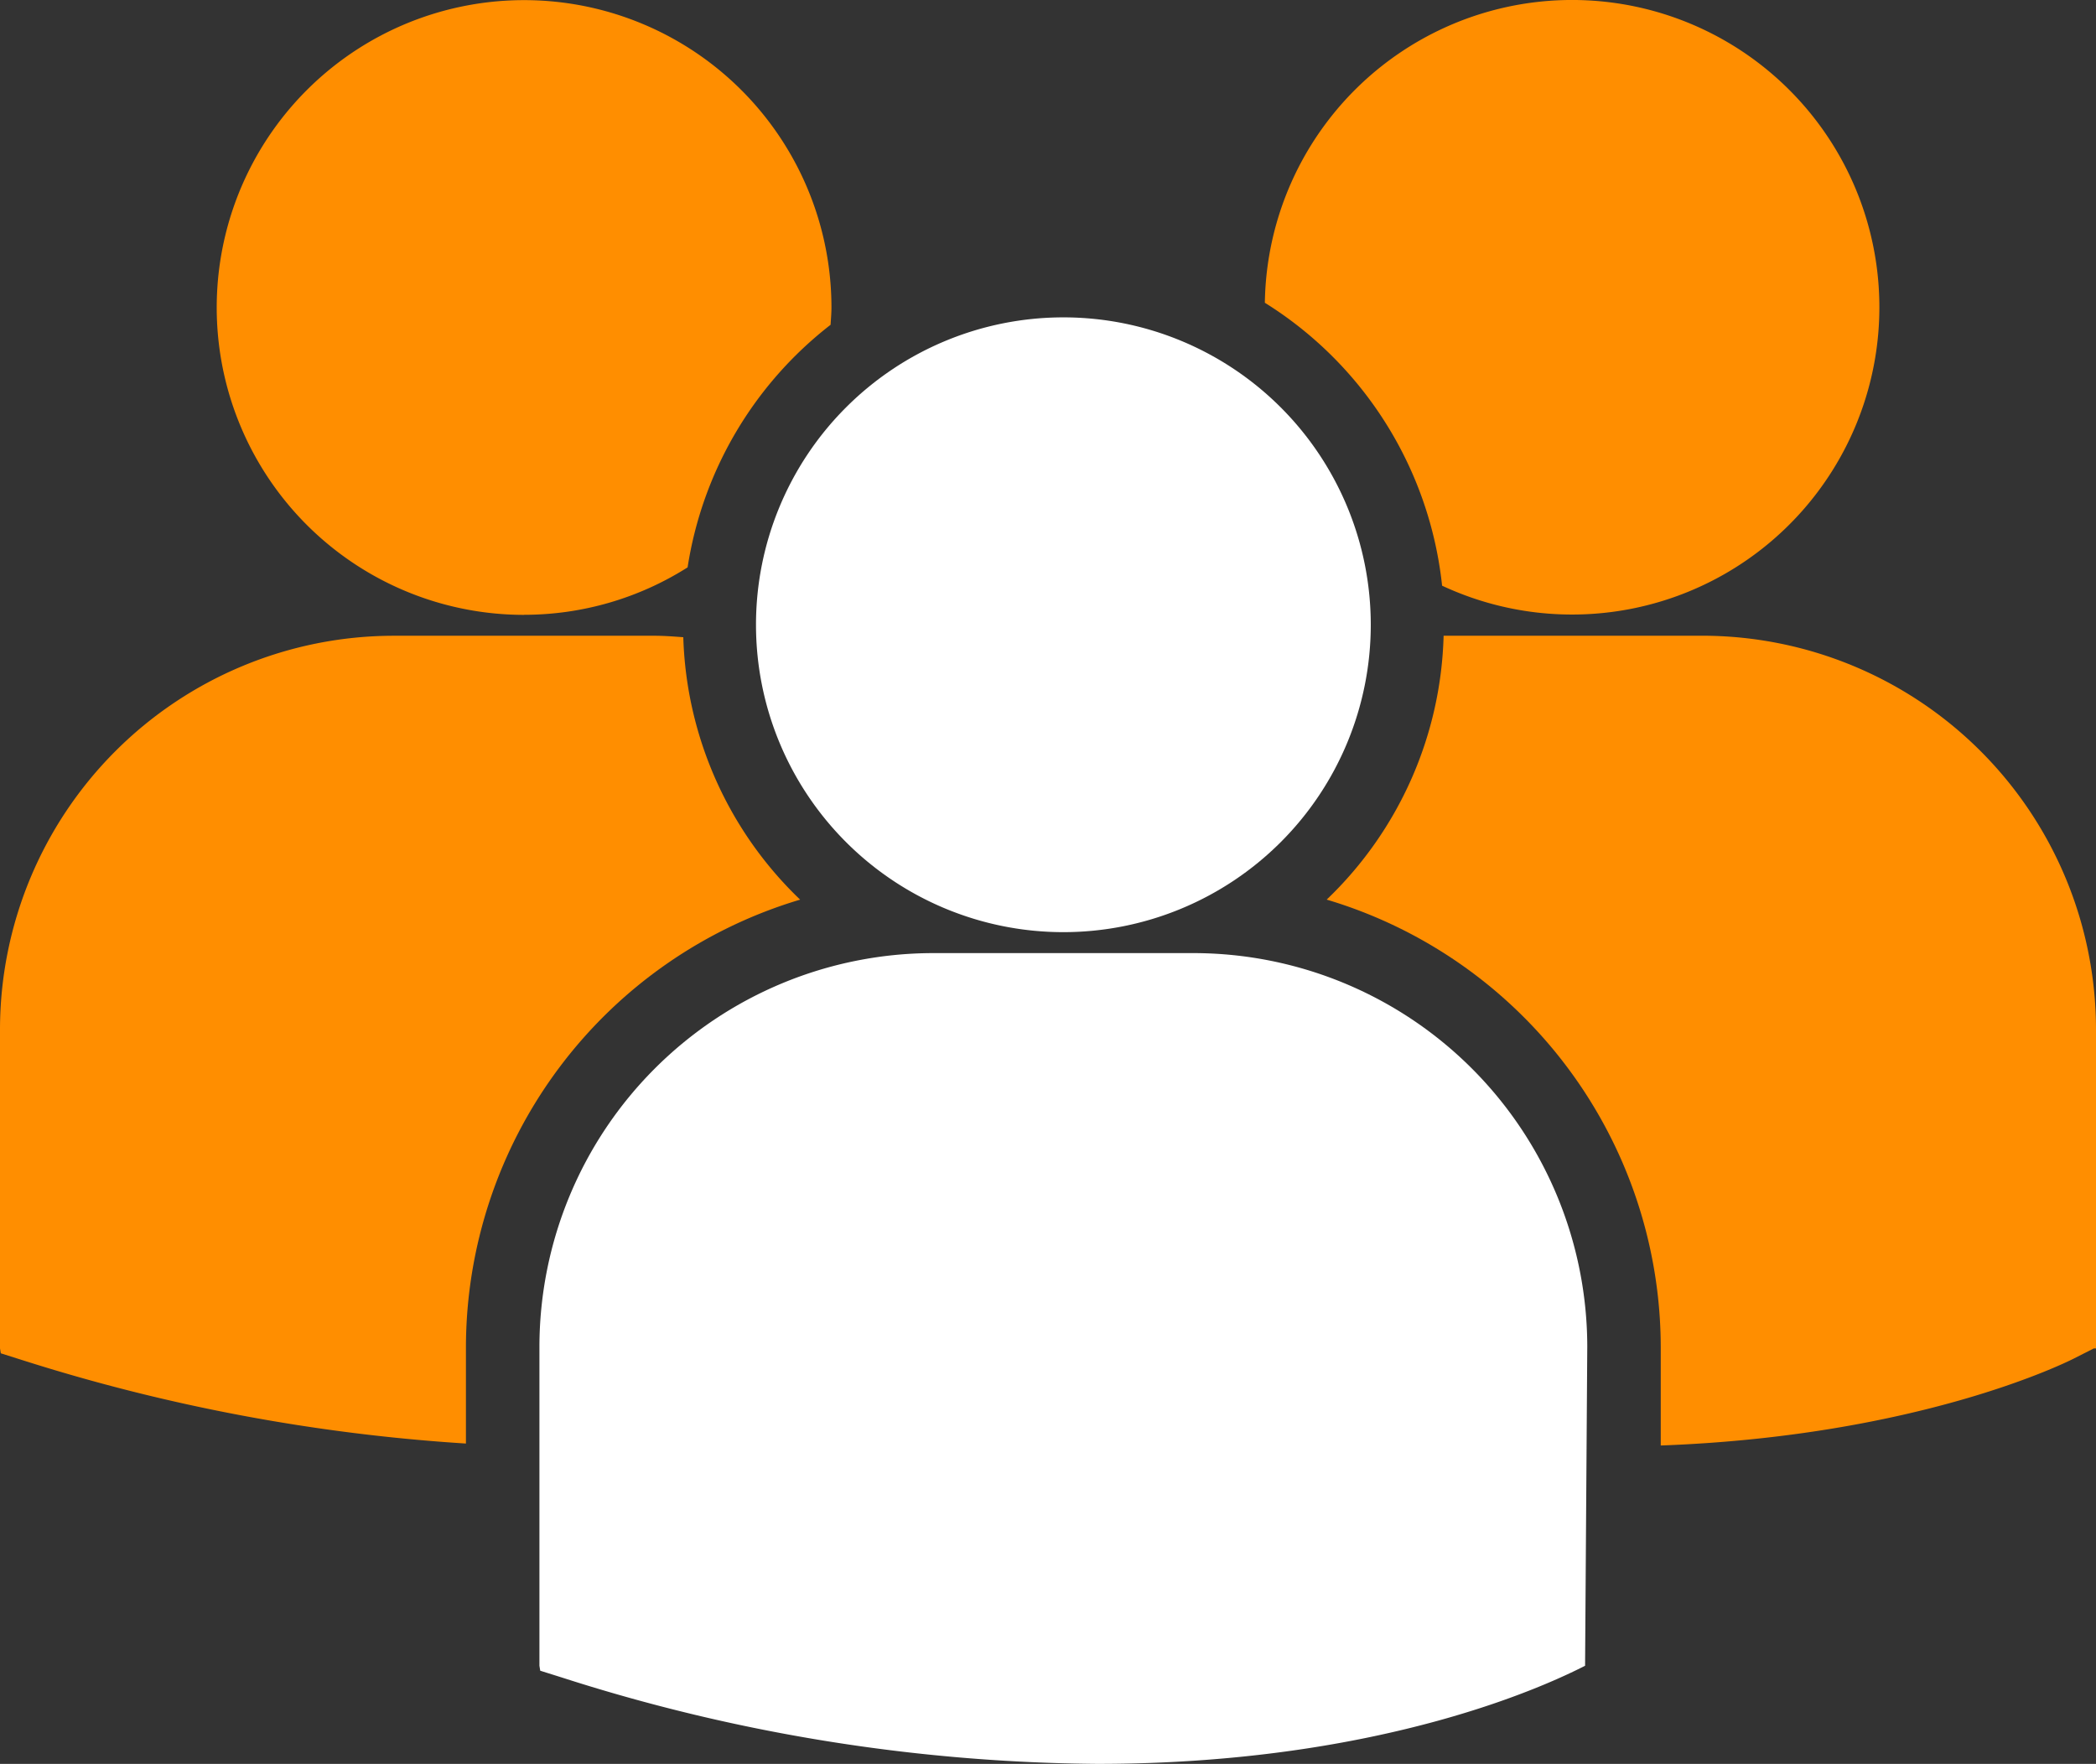
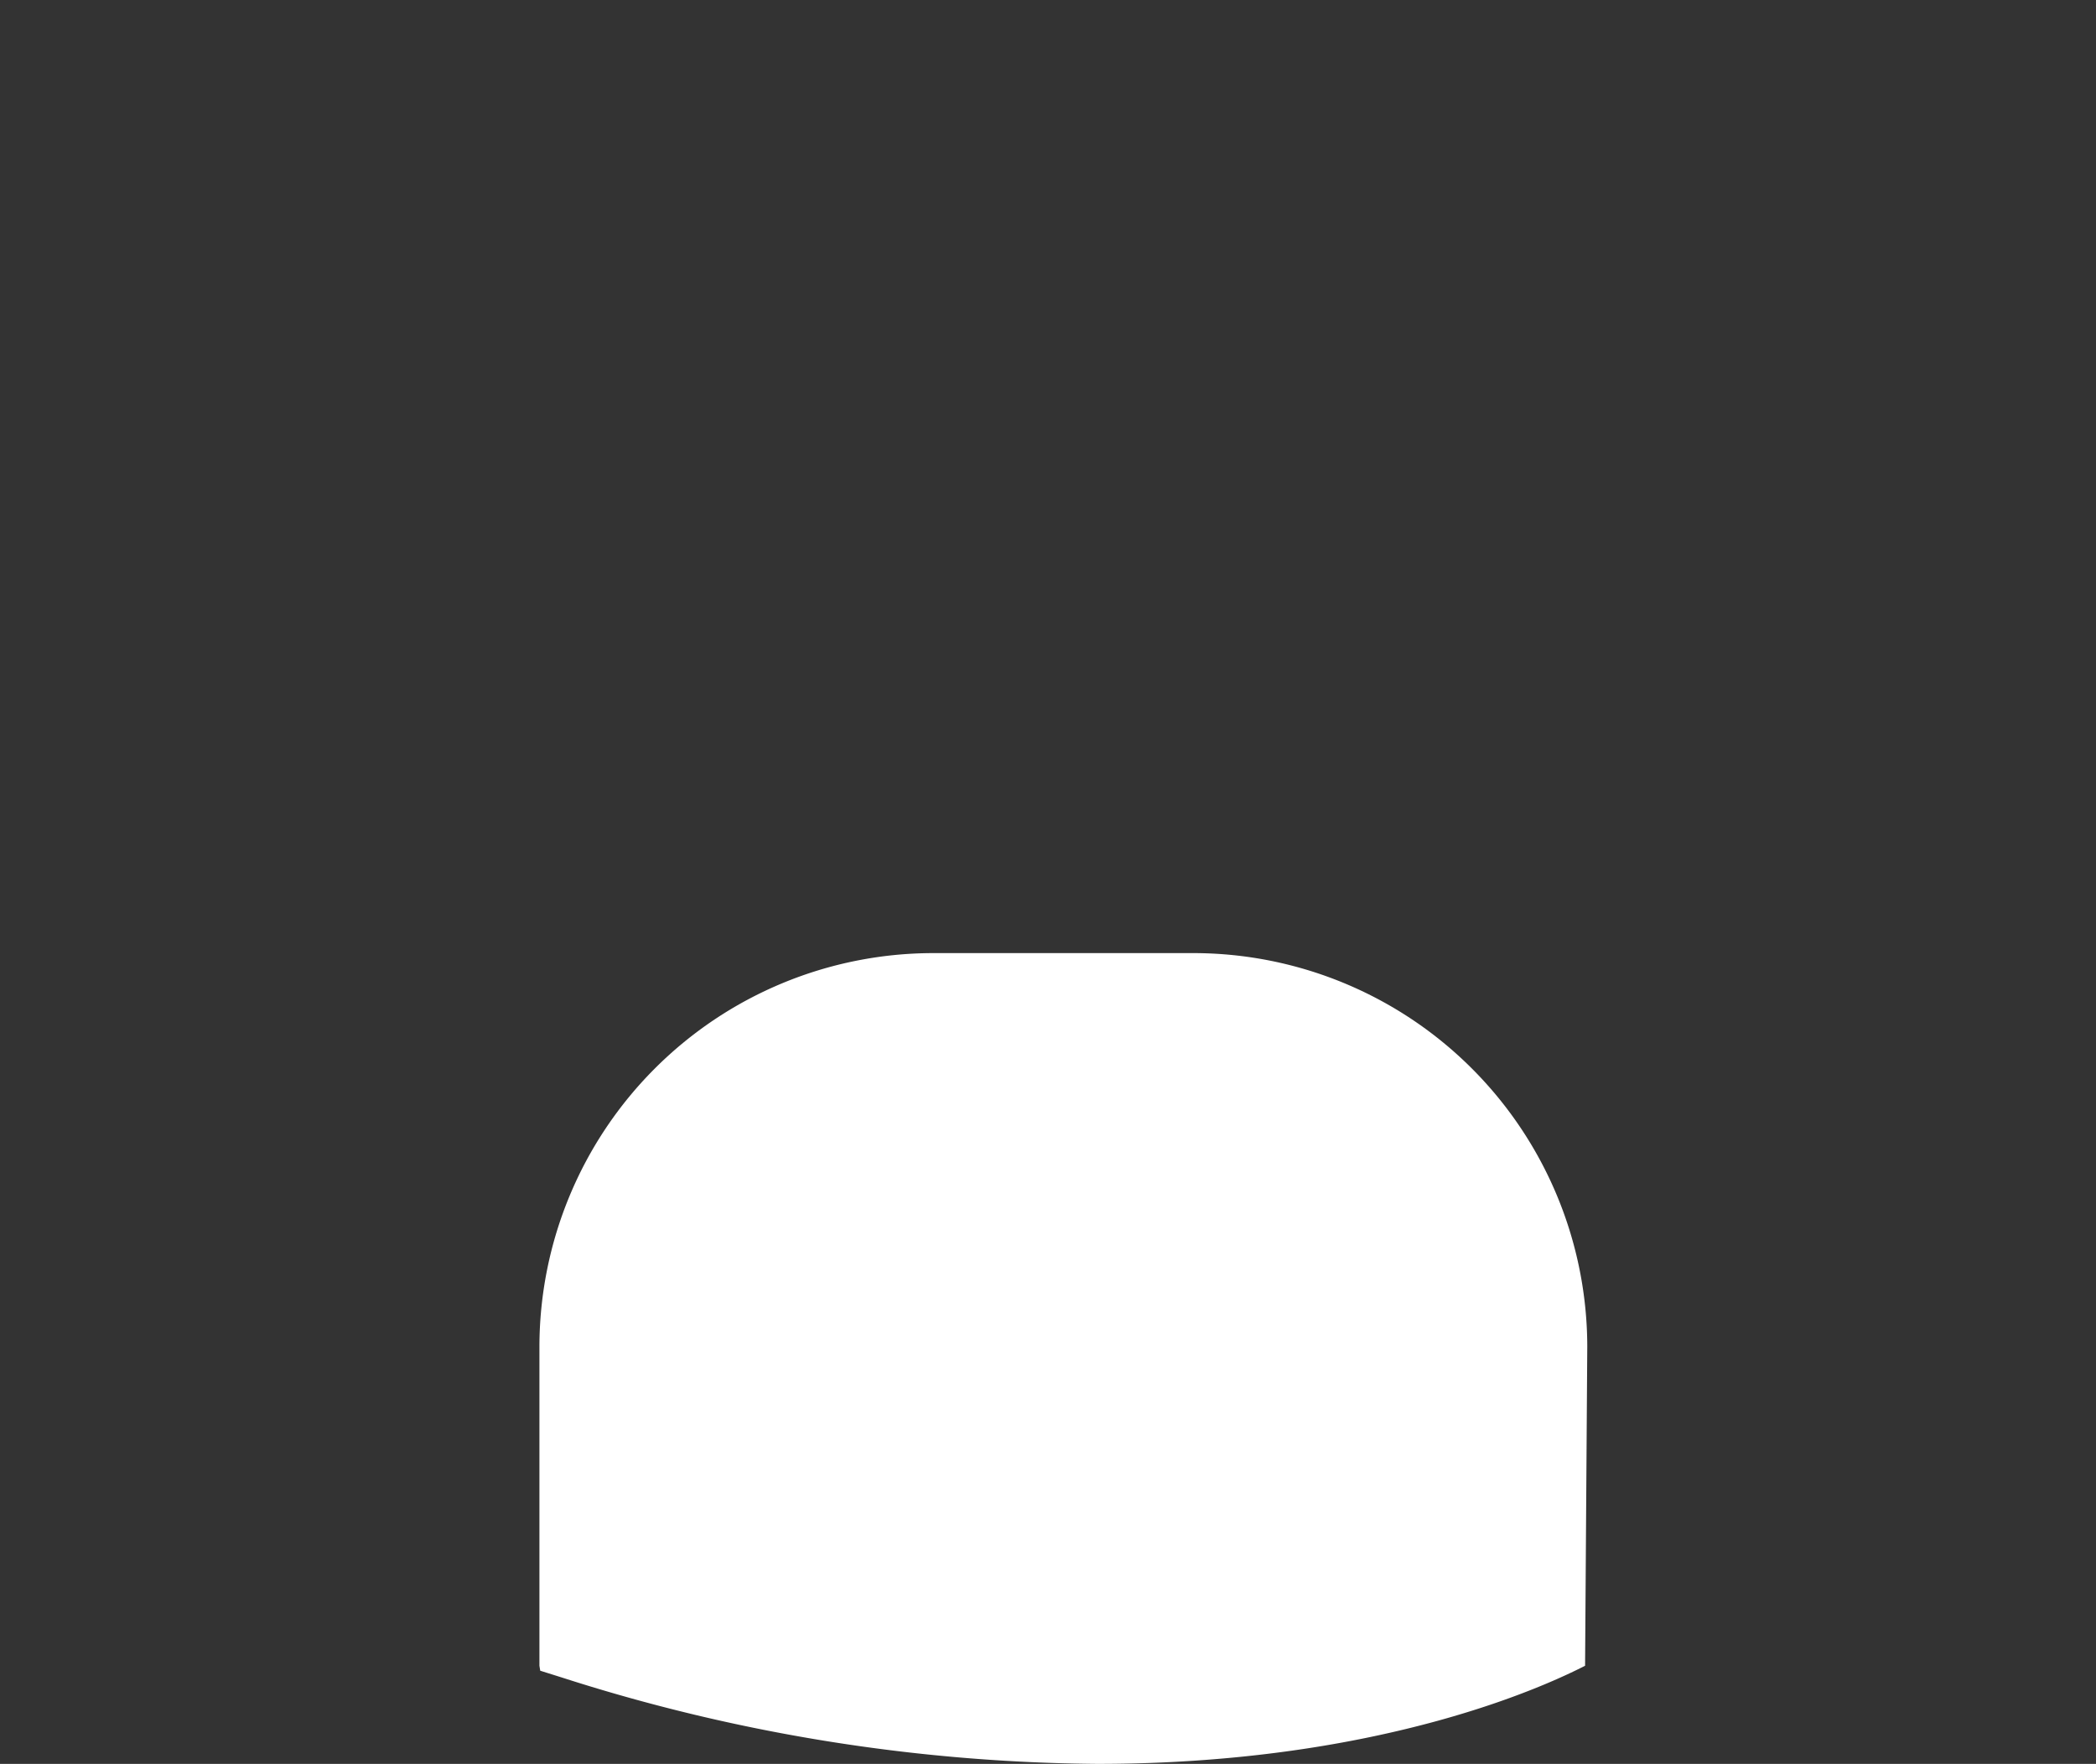
<svg xmlns="http://www.w3.org/2000/svg" width="114.909" height="96.701" viewBox="0 0 114.909 96.701">
  <rect x="0" y="0" width="114.909" height="96.701" fill="#333333" stroke="none" />
  <g id="multiple-users-silhouette" transform="translate(0 -6.348)">
-     <path id="Path_14071" data-name="Path 14071" d="M58.3,57.451A16.852,16.852,0,1,0,41.446,40.6,16.853,16.853,0,0,0,58.3,57.451ZM65.451,58.6h-14.3A21.6,21.6,0,0,0,29.573,80.179V97.667l.044.274,1.2.377a98.221,98.221,0,0,0,29.339,4.731c15.859,0,25.051-4.521,26.743-5.379l.12-17.491A21.6,21.6,0,0,0,65.451,58.6Z" transform="translate(0 0)" fill="#fff" />
-     <path id="Path_14074" data-name="Path 14074" d="M69.343,22.946A20.88,20.88,0,0,1,79.06,38.457a16.846,16.846,0,1,0-9.717-15.512ZM93.333,41.2H79.143a20.769,20.769,0,0,1-6.41,14.467A25.64,25.64,0,0,1,91.047,80.205v5.389c14.011-.513,22.084-4.484,22.616-4.751l1.126-.571h.12V62.779A21.6,21.6,0,0,0,93.333,41.2Zm-64.6-1.147a16.741,16.741,0,0,0,8.963-2.6,20.857,20.857,0,0,1,7.84-13.3c.017-.315.047-.628.047-.946a16.851,16.851,0,1,0-16.85,16.85ZM43.866,55.669A20.782,20.782,0,0,1,37.46,41.282c-.526-.039-1.047-.08-1.583-.08h-14.3A21.6,21.6,0,0,0,0,62.779V80.27l.044.27,1.2.38a101.169,101.169,0,0,0,24.3,4.567V80.205A25.645,25.645,0,0,1,43.866,55.669Z" fill="#ff8e00" />
+     <path id="Path_14071" data-name="Path 14071" d="M58.3,57.451ZM65.451,58.6h-14.3A21.6,21.6,0,0,0,29.573,80.179V97.667l.044.274,1.2.377a98.221,98.221,0,0,0,29.339,4.731c15.859,0,25.051-4.521,26.743-5.379l.12-17.491A21.6,21.6,0,0,0,65.451,58.6Z" transform="translate(0 0)" fill="#fff" />
  </g>
</svg>